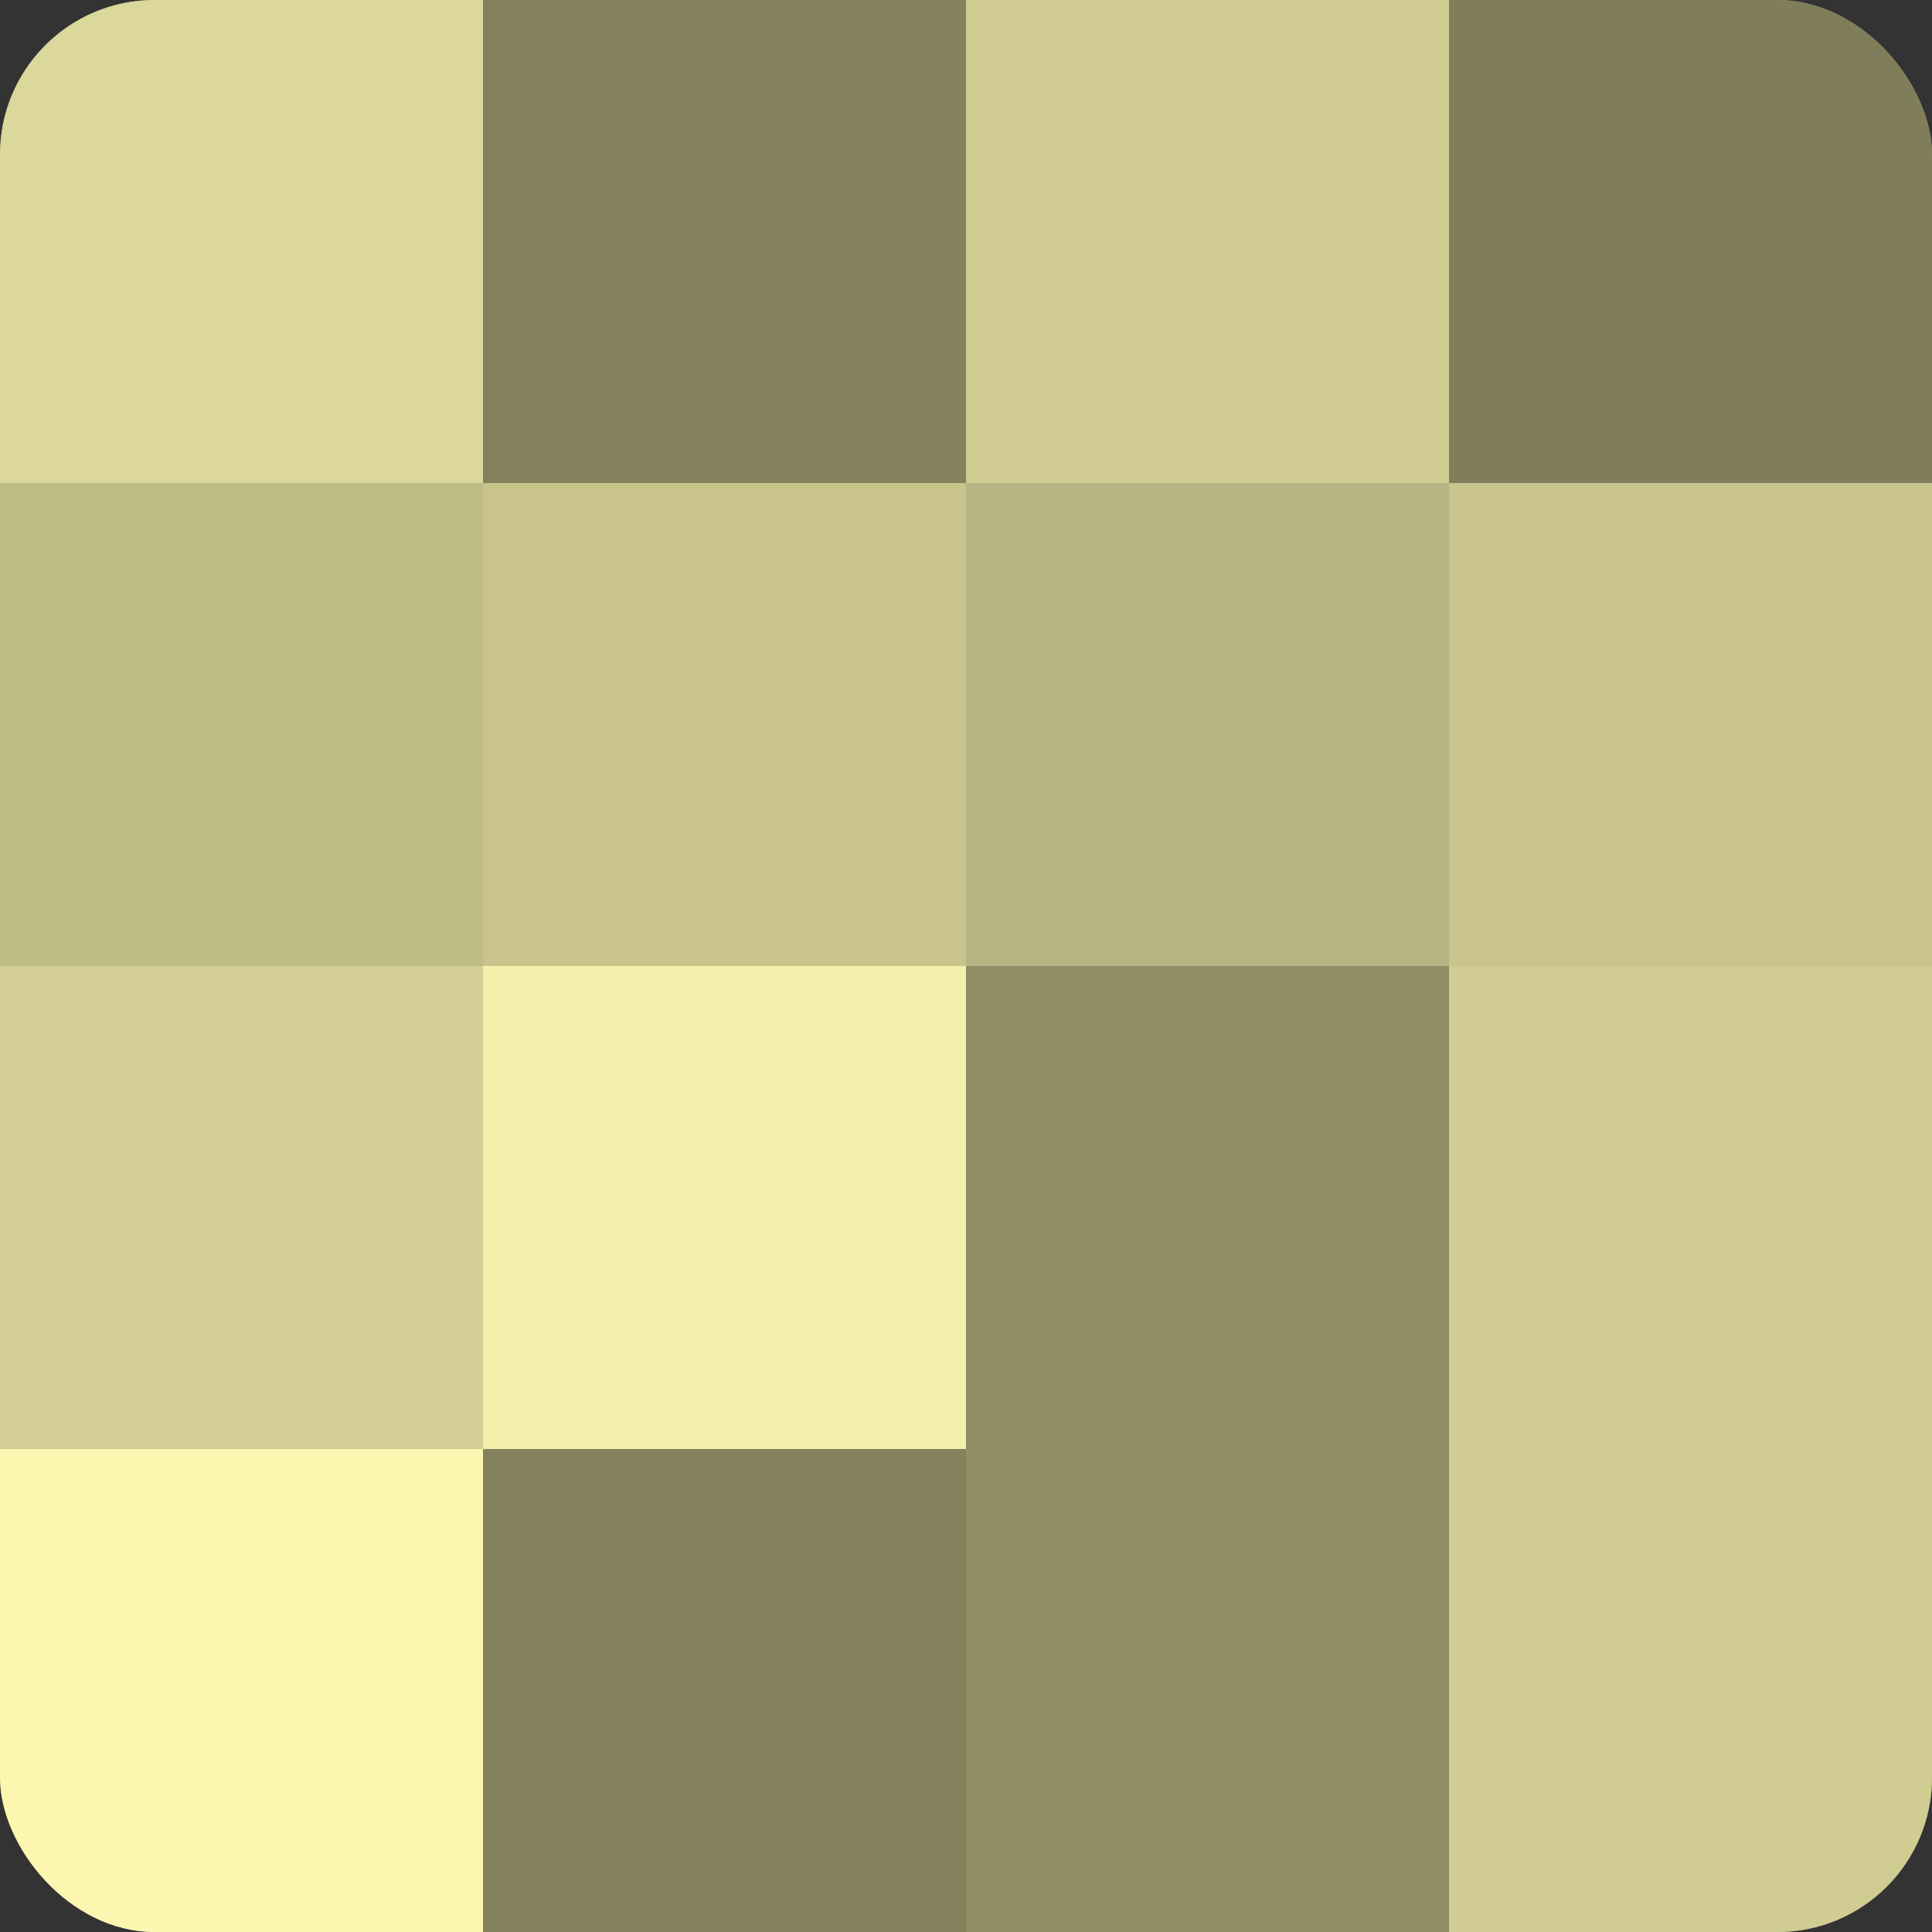
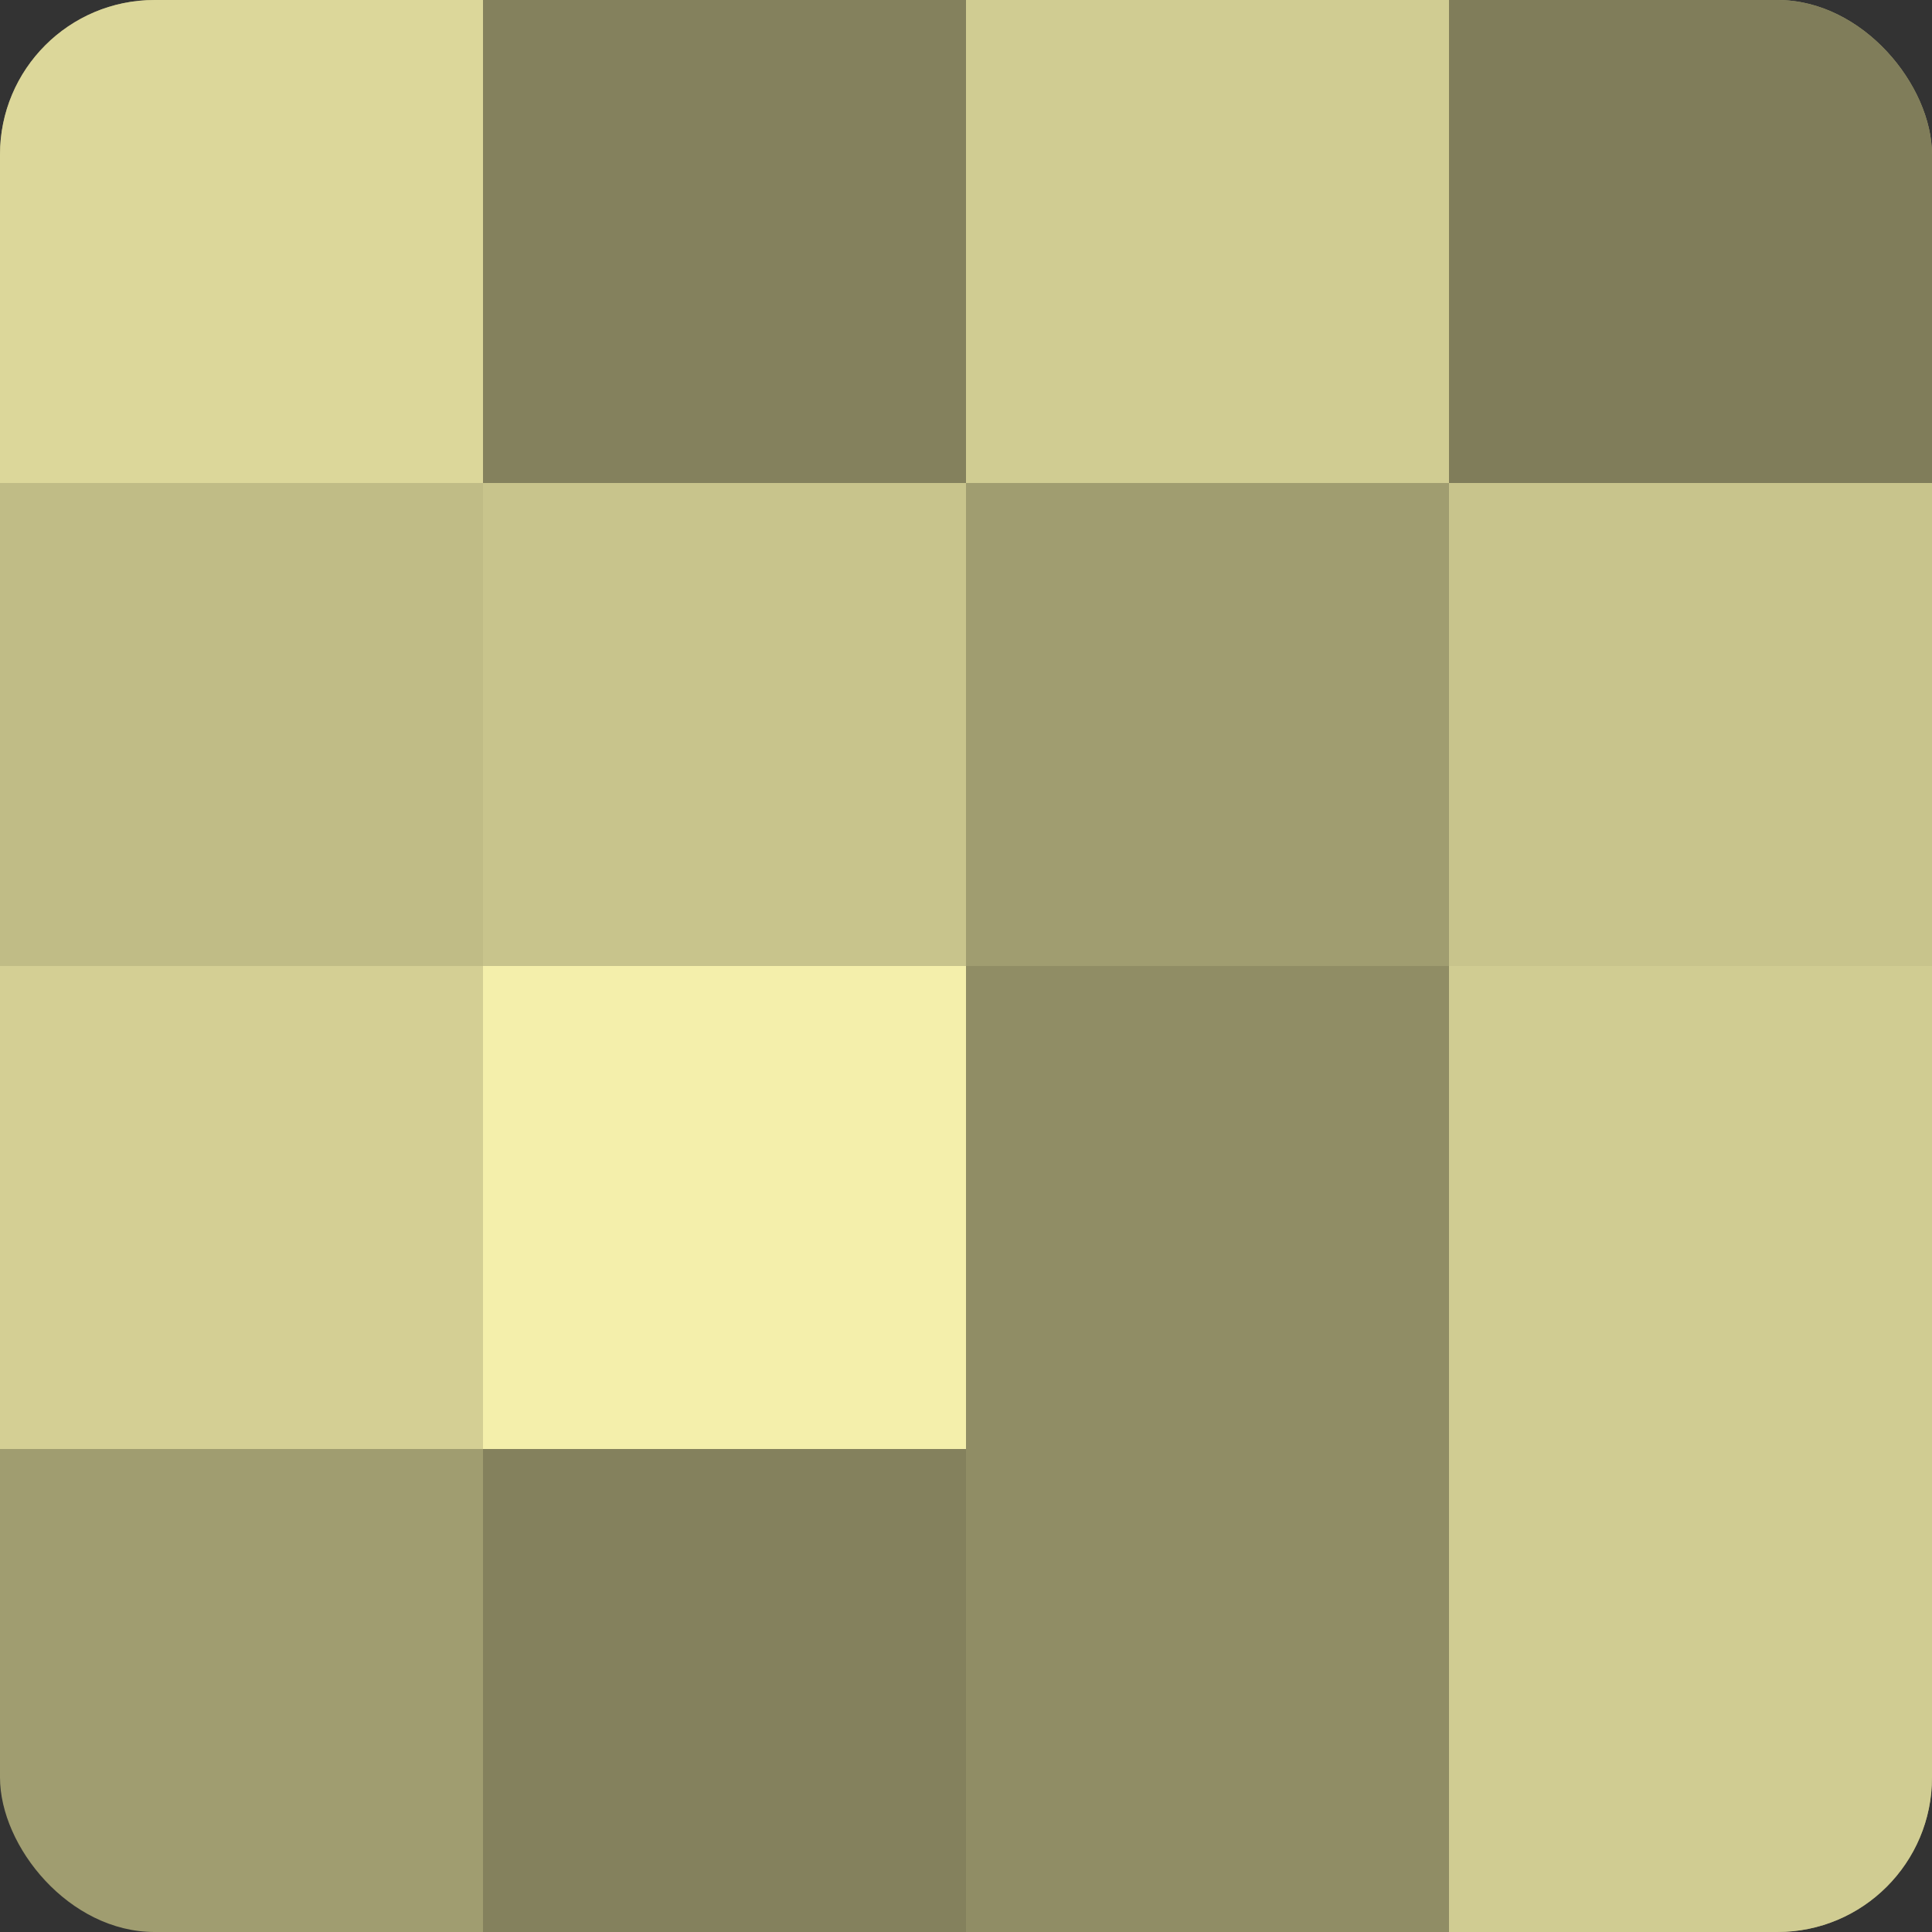
<svg xmlns="http://www.w3.org/2000/svg" width="60" height="60" viewBox="0 0 100 100" preserveAspectRatio="xMidYMid meet">
  <rect x="0" y="0" width="100" height="100" fill="#333333" stroke="none" />
  <defs>
    <clipPath id="c" width="100" height="100">
      <rect width="100" height="100" rx="8" ry="8" />
    </clipPath>
  </defs>
  <g clip-path="url(#c)">
    <rect width="100" height="100" fill="#a09d70" />
    <rect width="25" height="25" fill="#dcd79a" />
    <rect y="25" width="25" height="25" fill="#c0bc86" />
    <rect y="50" width="25" height="25" fill="#d4cf94" />
-     <rect y="75" width="25" height="25" fill="#fcf6b0" />
    <rect x="25" width="25" height="25" fill="#84815d" />
    <rect x="25" y="25" width="25" height="25" fill="#c8c48c" />
    <rect x="25" y="50" width="25" height="25" fill="#f4efab" />
    <rect x="25" y="75" width="25" height="25" fill="#84815d" />
    <rect x="50" width="25" height="25" fill="#d0cc92" />
-     <rect x="50" y="25" width="25" height="25" fill="#b8b481" />
    <rect x="50" y="50" width="25" height="25" fill="#908d65" />
    <rect x="50" y="75" width="25" height="25" fill="#908d65" />
    <rect x="75" width="25" height="25" fill="#807d5a" />
    <rect x="75" y="25" width="25" height="25" fill="#c8c48c" />
    <rect x="75" y="50" width="25" height="25" fill="#d0cc92" />
    <rect x="75" y="75" width="25" height="25" fill="#d0cc92" />
  </g>
</svg>